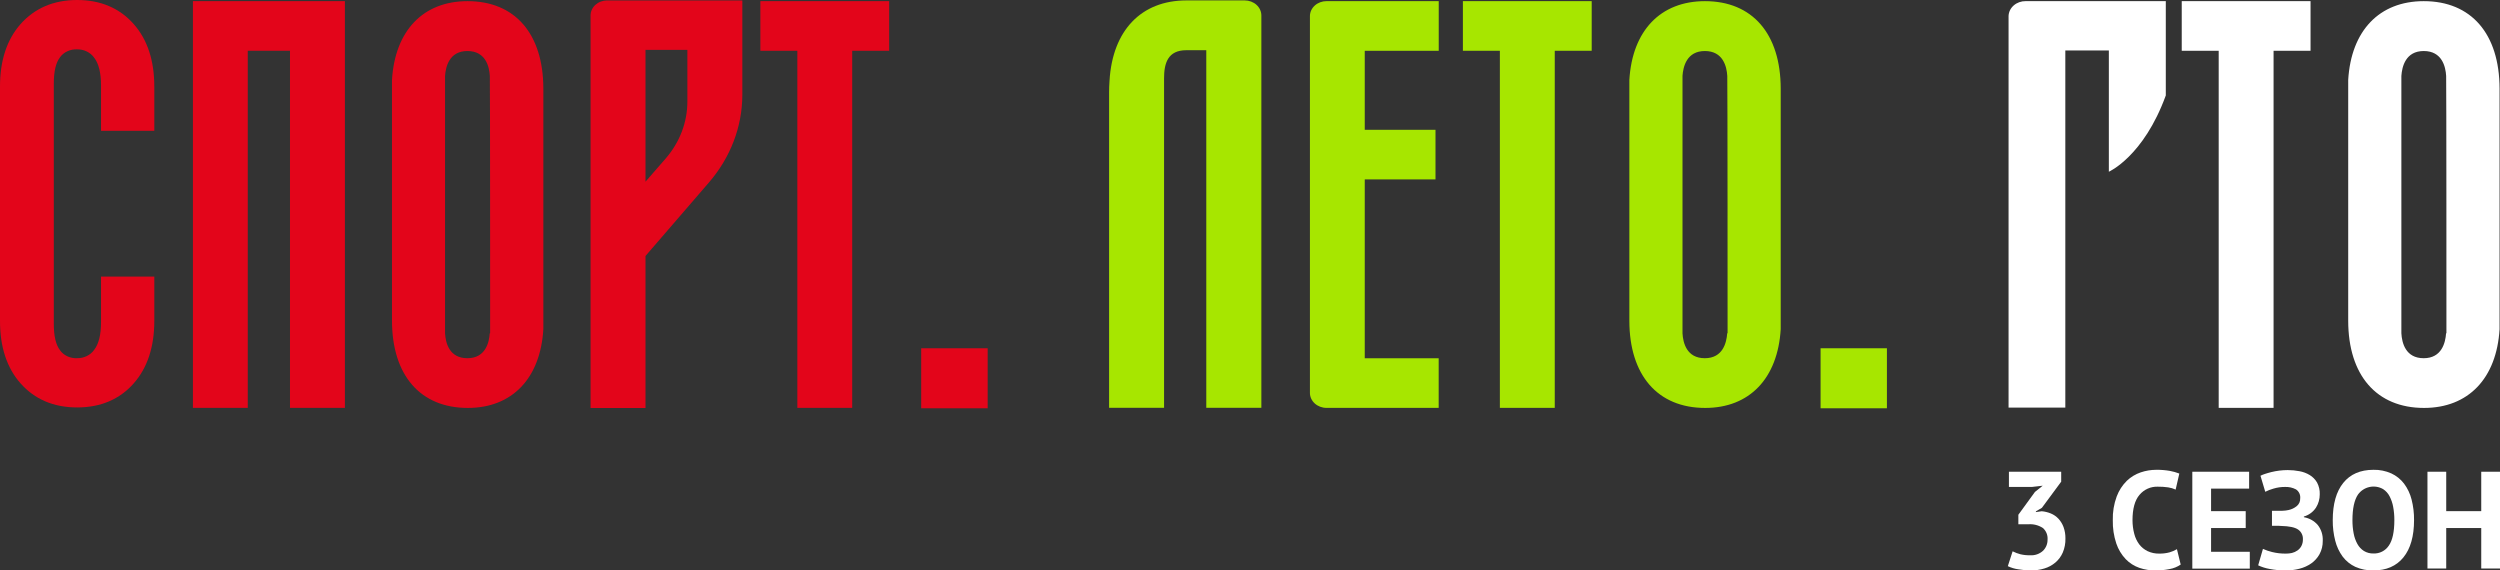
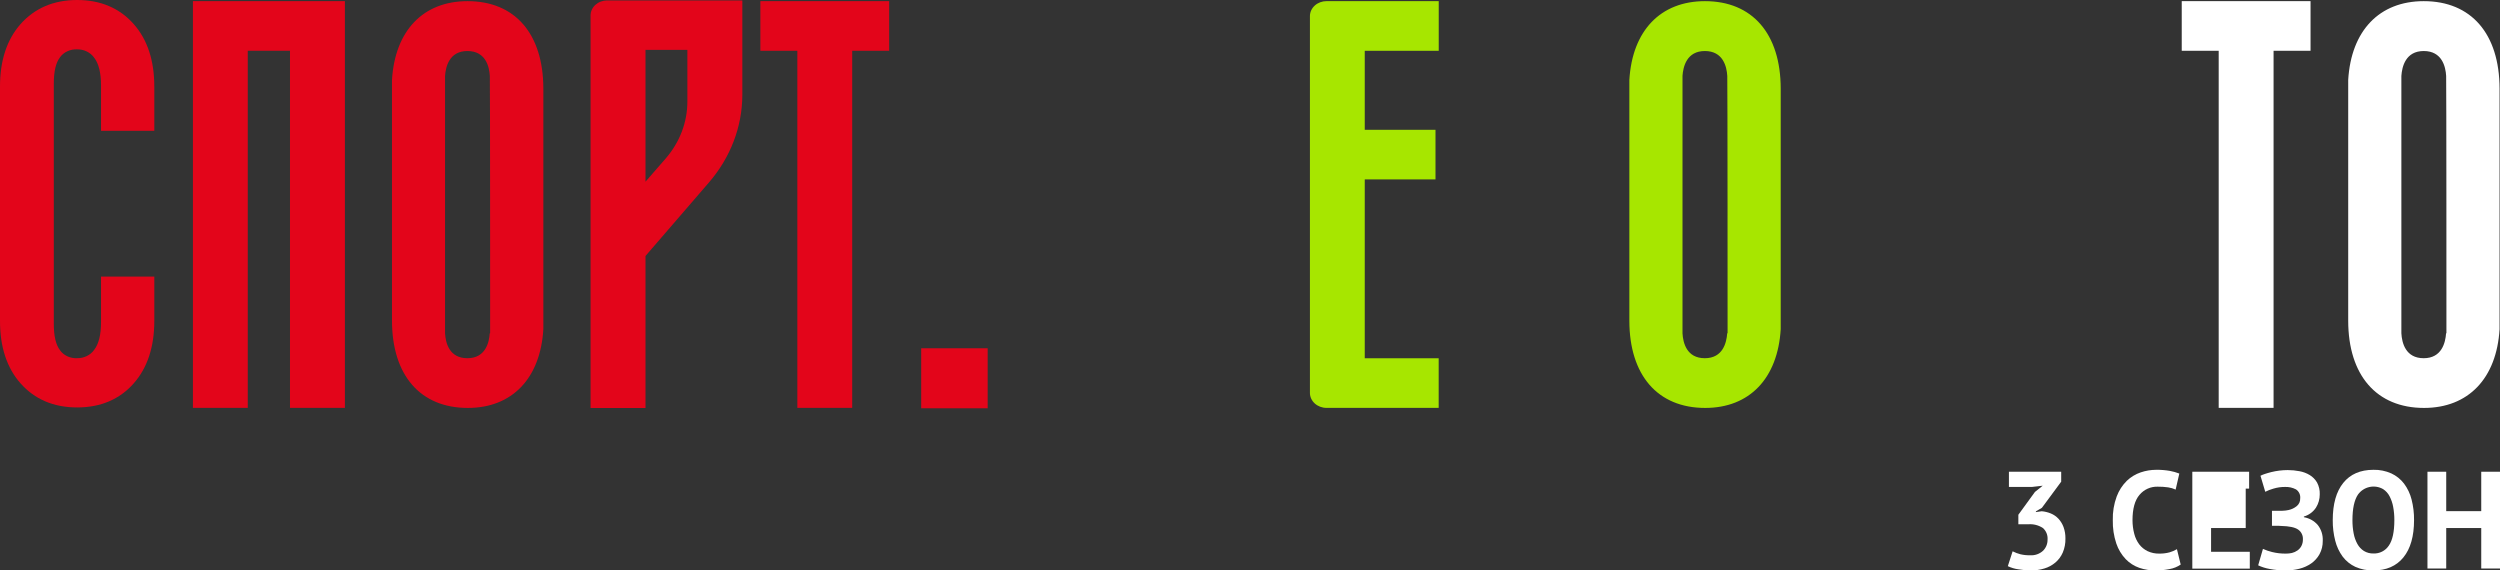
<svg xmlns="http://www.w3.org/2000/svg" width="447" height="102" viewBox="0 0 447 102" fill="none">
  <rect x="0" y="0" width="447" height="102" fill="#333333" stroke="none" />
  <path d="M27.589 23.392H18.063V15.25C18.063 13.018 17.65 11.359 16.832 10.312C16.509 9.849 16.059 9.469 15.527 9.208C14.995 8.948 14.397 8.816 13.792 8.824C13.196 8.798 12.603 8.912 12.07 9.155C11.537 9.398 11.083 9.761 10.751 10.21C9.978 11.209 9.618 12.745 9.618 15.052V57.816C9.618 60.118 9.978 61.654 10.756 62.657C11.084 63.109 11.536 63.475 12.069 63.718C12.602 63.961 13.196 64.074 13.792 64.044C14.397 64.052 14.994 63.921 15.526 63.661C16.058 63.401 16.508 63.023 16.832 62.561C17.65 61.513 18.063 59.854 18.063 57.627V49.459H27.589V57.403C27.589 62.033 26.353 65.765 23.925 68.528C21.405 71.398 18 72.85 13.792 72.85C9.584 72.85 6.193 71.394 3.658 68.528C1.231 65.778 0 62.055 0 57.403V15.448C0 10.818 1.231 7.086 3.658 4.326C6.193 1.457 9.603 0 13.792 0C17.981 0 21.405 1.457 23.925 4.326C26.358 7.081 27.589 10.822 27.589 15.448V23.392Z" fill="#E3051A" />
  <path d="M61.667 0.203V72.925H51.849V9.075H44.299V72.925H34.492V0.203H61.667Z" fill="#E3051A" />
  <path d="M97.151 15.844V58.855C96.626 67.657 91.572 72.938 83.647 72.938C75.162 72.938 70.088 67.103 70.088 57.319V14.29C70.614 5.488 75.654 0.207 83.593 0.207C92.082 0.202 97.137 6.034 97.151 15.844ZM87.568 59.59H87.636C87.636 58.388 87.636 14.259 87.582 13.577C87.485 11.896 86.828 9.123 83.579 9.123C80.329 9.123 79.687 11.927 79.575 13.577V59.59C79.672 61.284 80.314 64.048 83.564 64.048C86.814 64.048 87.456 61.24 87.568 59.59Z" fill="#E3051A" />
  <path d="M108.555 0.079H132.729V16.975C132.718 22.647 130.618 28.154 126.76 32.625L115.415 45.771V72.952H105.592V2.768C105.592 2.415 105.668 2.066 105.817 1.739C105.966 1.413 106.184 1.116 106.46 0.866C106.735 0.616 107.062 0.417 107.423 0.281C107.783 0.146 108.17 0.076 108.56 0.075L108.555 0.079ZM122.902 8.917H115.415V32.484L119.049 28.312C121.543 25.42 122.899 21.858 122.902 18.19V8.917Z" fill="#E3051A" />
  <path d="M158.984 0.203V9.079H152.373V72.925H142.565V9.079H135.954V0.203H158.984Z" fill="#E3051A" />
  <path d="M164.71 73V62.27H176.595V73H164.71Z" fill="#E3051A" />
-   <path d="M222.558 0.075C223.346 0.075 224.102 0.358 224.66 0.863C225.217 1.367 225.531 2.051 225.531 2.764V72.917H215.684V8.978H212.108C208.8 8.978 208.134 11.315 208.134 14.009V72.917H198.307V16.491C198.307 15.839 198.331 15.171 198.384 14.422C198.92 5.44 204.057 0.075 212.128 0.075H222.558Z" fill="#A7E600" />
  <path d="M257.245 9.079H244.017V23.207H256.666V32.079H244.017V64.053H257.235V72.93H237.182C236.395 72.93 235.64 72.647 235.084 72.143C234.527 71.64 234.215 70.957 234.215 70.245V2.887C234.215 2.175 234.527 1.492 235.084 0.989C235.64 0.485 236.395 0.203 237.182 0.203H257.245V9.079Z" fill="#A7E600" />
-   <path d="M284.595 0.203V9.079H277.989V72.925H268.176V9.079H261.565V0.203H284.595Z" fill="#A7E600" />
  <path d="M318.392 15.844V58.855C317.866 67.657 312.812 72.938 304.887 72.938C296.403 72.938 291.328 67.103 291.328 57.319V14.29C291.854 5.488 296.894 0.207 304.838 0.207C313.323 0.202 318.377 6.034 318.392 15.844ZM308.823 59.59H308.891C308.891 58.388 308.891 14.259 308.837 13.577C308.74 11.896 308.083 9.123 304.833 9.123C301.584 9.123 300.941 11.927 300.83 13.577V59.59C300.927 61.284 301.569 64.048 304.819 64.048C308.069 64.048 308.711 61.24 308.823 59.59Z" fill="#A7E600" />
-   <path d="M325.519 73V62.27H337.38V73H325.519Z" fill="#A7E600" />
-   <path d="M387.245 0.202V17.063C383.27 27.991 377.062 30.706 377.062 30.706V9.022H369.279V72.885H359.13V2.883C359.147 2.16 359.479 1.472 360.054 0.97C360.63 0.468 361.401 0.192 362.2 0.202H387.245Z" fill="white" />
  <path d="M413.125 0.203V9.079H406.514V72.925H396.702V9.079H390.095V0.203H413.125Z" fill="white" />
  <path d="M446.922 15.844V58.855C446.397 67.657 441.342 72.938 433.413 72.938C424.928 72.938 419.859 67.103 419.859 57.319V14.29C420.384 5.488 425.419 0.207 433.364 0.207C441.848 0.202 446.903 6.034 446.922 15.844ZM437.353 59.59H437.421C437.421 58.388 437.421 14.259 437.372 13.577C437.275 11.896 436.618 9.123 433.369 9.123C430.119 9.123 429.477 11.927 429.365 13.577V59.59C429.462 61.284 430.104 64.048 433.354 64.048C436.604 64.048 437.246 61.24 437.358 59.59H437.353Z" fill="white" />
  <path d="M362.99 99.281C363.412 99.31 363.834 99.253 364.233 99.112C364.631 98.972 364.997 98.751 365.309 98.463C365.566 98.204 365.768 97.896 365.905 97.557C366.041 97.217 366.109 96.853 366.103 96.487C366.135 96.1 366.076 95.71 365.932 95.349C365.787 94.989 365.562 94.667 365.272 94.411C364.493 93.901 363.569 93.666 362.643 93.742H360.882V92.037L363.847 87.959L365.241 86.843L363.306 87.066H359.195V84.347H368.542V86.126L365.093 90.794L364.016 91.437V91.559L365.067 91.41C365.625 91.46 366.173 91.595 366.692 91.809C367.2 92.017 367.659 92.332 368.038 92.733C368.439 93.166 368.752 93.675 368.958 94.23C369.195 94.887 369.311 95.582 369.299 96.28C369.321 97.146 369.158 98.006 368.821 98.803C368.521 99.49 368.07 100.098 367.501 100.582C366.923 101.069 366.252 101.431 365.53 101.644C364.744 101.883 363.927 102.001 363.106 101.994C362.36 101.991 361.617 101.923 360.882 101.793C360.23 101.704 359.595 101.514 359 101.23L359.857 98.574C360.306 98.803 360.778 98.981 361.266 99.105C361.831 99.236 362.411 99.295 362.99 99.281Z" fill="white" />
  <path d="M389.909 100.943C389.309 101.352 388.63 101.627 387.916 101.75C387.099 101.917 386.268 102 385.435 102C384.439 102.008 383.45 101.848 382.506 101.527C381.586 101.207 380.752 100.675 380.072 99.971C379.32 99.173 378.748 98.22 378.395 97.178C377.949 95.835 377.737 94.425 377.769 93.009C377.729 91.56 377.967 90.118 378.469 88.76C378.863 87.707 379.48 86.754 380.277 85.967C380.987 85.287 381.836 84.772 382.764 84.459C383.647 84.16 384.572 84.005 385.503 84.002C386.334 83.989 387.165 84.055 387.985 84.198C388.557 84.302 389.119 84.46 389.662 84.671L389.005 87.539C388.58 87.344 388.13 87.21 387.669 87.141C387.054 87.054 386.434 87.013 385.813 87.019C385.194 86.996 384.578 87.116 384.012 87.369C383.446 87.622 382.943 88.002 382.543 88.479C381.707 89.456 381.292 90.964 381.292 93.03C381.292 93.848 381.398 94.662 381.607 95.452C381.778 96.134 382.082 96.775 382.501 97.337C382.899 97.853 383.41 98.267 383.994 98.548C384.641 98.85 385.348 98.999 386.06 98.983C386.686 98.996 387.311 98.921 387.916 98.76C388.379 98.629 388.822 98.438 389.236 98.192L389.909 100.943Z" fill="white" />
-   <path d="M391.986 84.347H402.143V87.364H395.34V91.394H401.533V94.411H395.34V98.659H402.264V101.67H391.986V84.347Z" fill="white" />
+   <path d="M391.986 84.347H402.143V87.364H395.34H401.533V94.411H395.34V98.659H402.264V101.67H391.986V84.347Z" fill="white" />
  <path d="M406.228 91.331H407.369C407.585 91.331 407.8 91.331 408.021 91.331C408.242 91.331 408.457 91.304 408.668 91.283C408.845 91.265 409.02 91.235 409.193 91.193C409.73 91.079 410.233 90.839 410.66 90.492C410.861 90.327 411.021 90.118 411.128 89.88C411.235 89.642 411.285 89.382 411.275 89.121C411.31 88.808 411.259 88.49 411.126 88.204C410.993 87.918 410.785 87.675 410.523 87.502C409.915 87.185 409.235 87.035 408.552 87.066C407.856 87.061 407.163 87.162 406.496 87.364C405.99 87.504 405.499 87.695 405.029 87.932L404.172 85.064C404.421 84.937 404.679 84.83 404.945 84.746C405.266 84.629 405.66 84.533 406.097 84.411C407.062 84.175 408.052 84.053 409.046 84.05C409.752 84.05 410.456 84.117 411.149 84.252C411.797 84.367 412.419 84.601 412.984 84.942C413.518 85.268 413.965 85.722 414.283 86.264C414.633 86.915 414.802 87.649 414.772 88.389C414.775 89.228 414.542 90.052 414.099 90.763C413.587 91.537 412.819 92.102 411.932 92.356V92.478C412.894 92.636 413.771 93.126 414.414 93.864C415.045 94.669 415.363 95.68 415.308 96.705C415.325 97.539 415.125 98.363 414.729 99.095C414.367 99.748 413.862 100.309 413.252 100.736C412.614 101.178 411.901 101.5 411.149 101.686C410.349 101.895 409.526 102 408.699 102C407.723 102.005 406.749 101.912 405.792 101.724C405.09 101.602 404.407 101.386 403.762 101.081L404.614 98.139C405.135 98.376 405.677 98.562 406.233 98.697C407.048 98.901 407.886 98.998 408.725 98.983C409.084 98.988 409.442 98.951 409.793 98.872C410.147 98.786 410.482 98.635 410.781 98.426C411.078 98.22 411.321 97.945 411.491 97.624C411.678 97.258 411.771 96.851 411.759 96.439C411.778 96.097 411.709 95.755 411.559 95.447C411.409 95.139 411.183 94.875 410.902 94.682C410.334 94.289 409.325 94.071 407.847 94.039C407.648 94.039 407.5 94.013 407.406 94.013H406.228V91.331Z" fill="white" />
  <path d="M417.095 92.998C417.095 90.113 417.723 87.893 418.978 86.339C420.232 84.784 422.027 84.006 424.361 84.002C425.464 83.976 426.559 84.196 427.568 84.645C428.462 85.059 429.243 85.686 429.845 86.472C430.475 87.319 430.933 88.285 431.191 89.313C431.497 90.514 431.646 91.752 431.632 92.993C431.632 95.878 431 98.1 429.734 99.658C428.469 101.215 426.678 101.994 424.361 101.994C423.252 102.019 422.15 101.799 421.133 101.352C420.24 100.938 419.462 100.309 418.867 99.52C418.245 98.669 417.793 97.704 417.537 96.678C417.231 95.477 417.082 94.239 417.095 92.998ZM420.618 92.998C420.612 93.807 420.686 94.615 420.839 95.409C420.963 96.064 421.19 96.695 421.512 97.279C421.789 97.784 422.189 98.209 422.674 98.516C423.183 98.822 423.768 98.977 424.361 98.962C424.904 98.987 425.443 98.87 425.928 98.622C426.412 98.375 426.825 98.005 427.127 97.549C427.779 96.615 428.11 95.091 428.11 92.977C428.113 92.19 428.042 91.404 427.9 90.63C427.781 89.966 427.563 89.325 427.253 88.728C426.985 88.21 426.588 87.771 426.101 87.454C425.362 87.028 424.493 86.893 423.661 87.076C422.829 87.258 422.094 87.745 421.596 88.442C420.944 89.43 420.618 90.938 420.618 92.998Z" fill="white" />
  <path d="M443.646 94.411H437.384V101.649H434.03V84.347H437.384V91.394H443.646V84.347H447V101.649H443.646V94.411Z" fill="white" />
</svg>